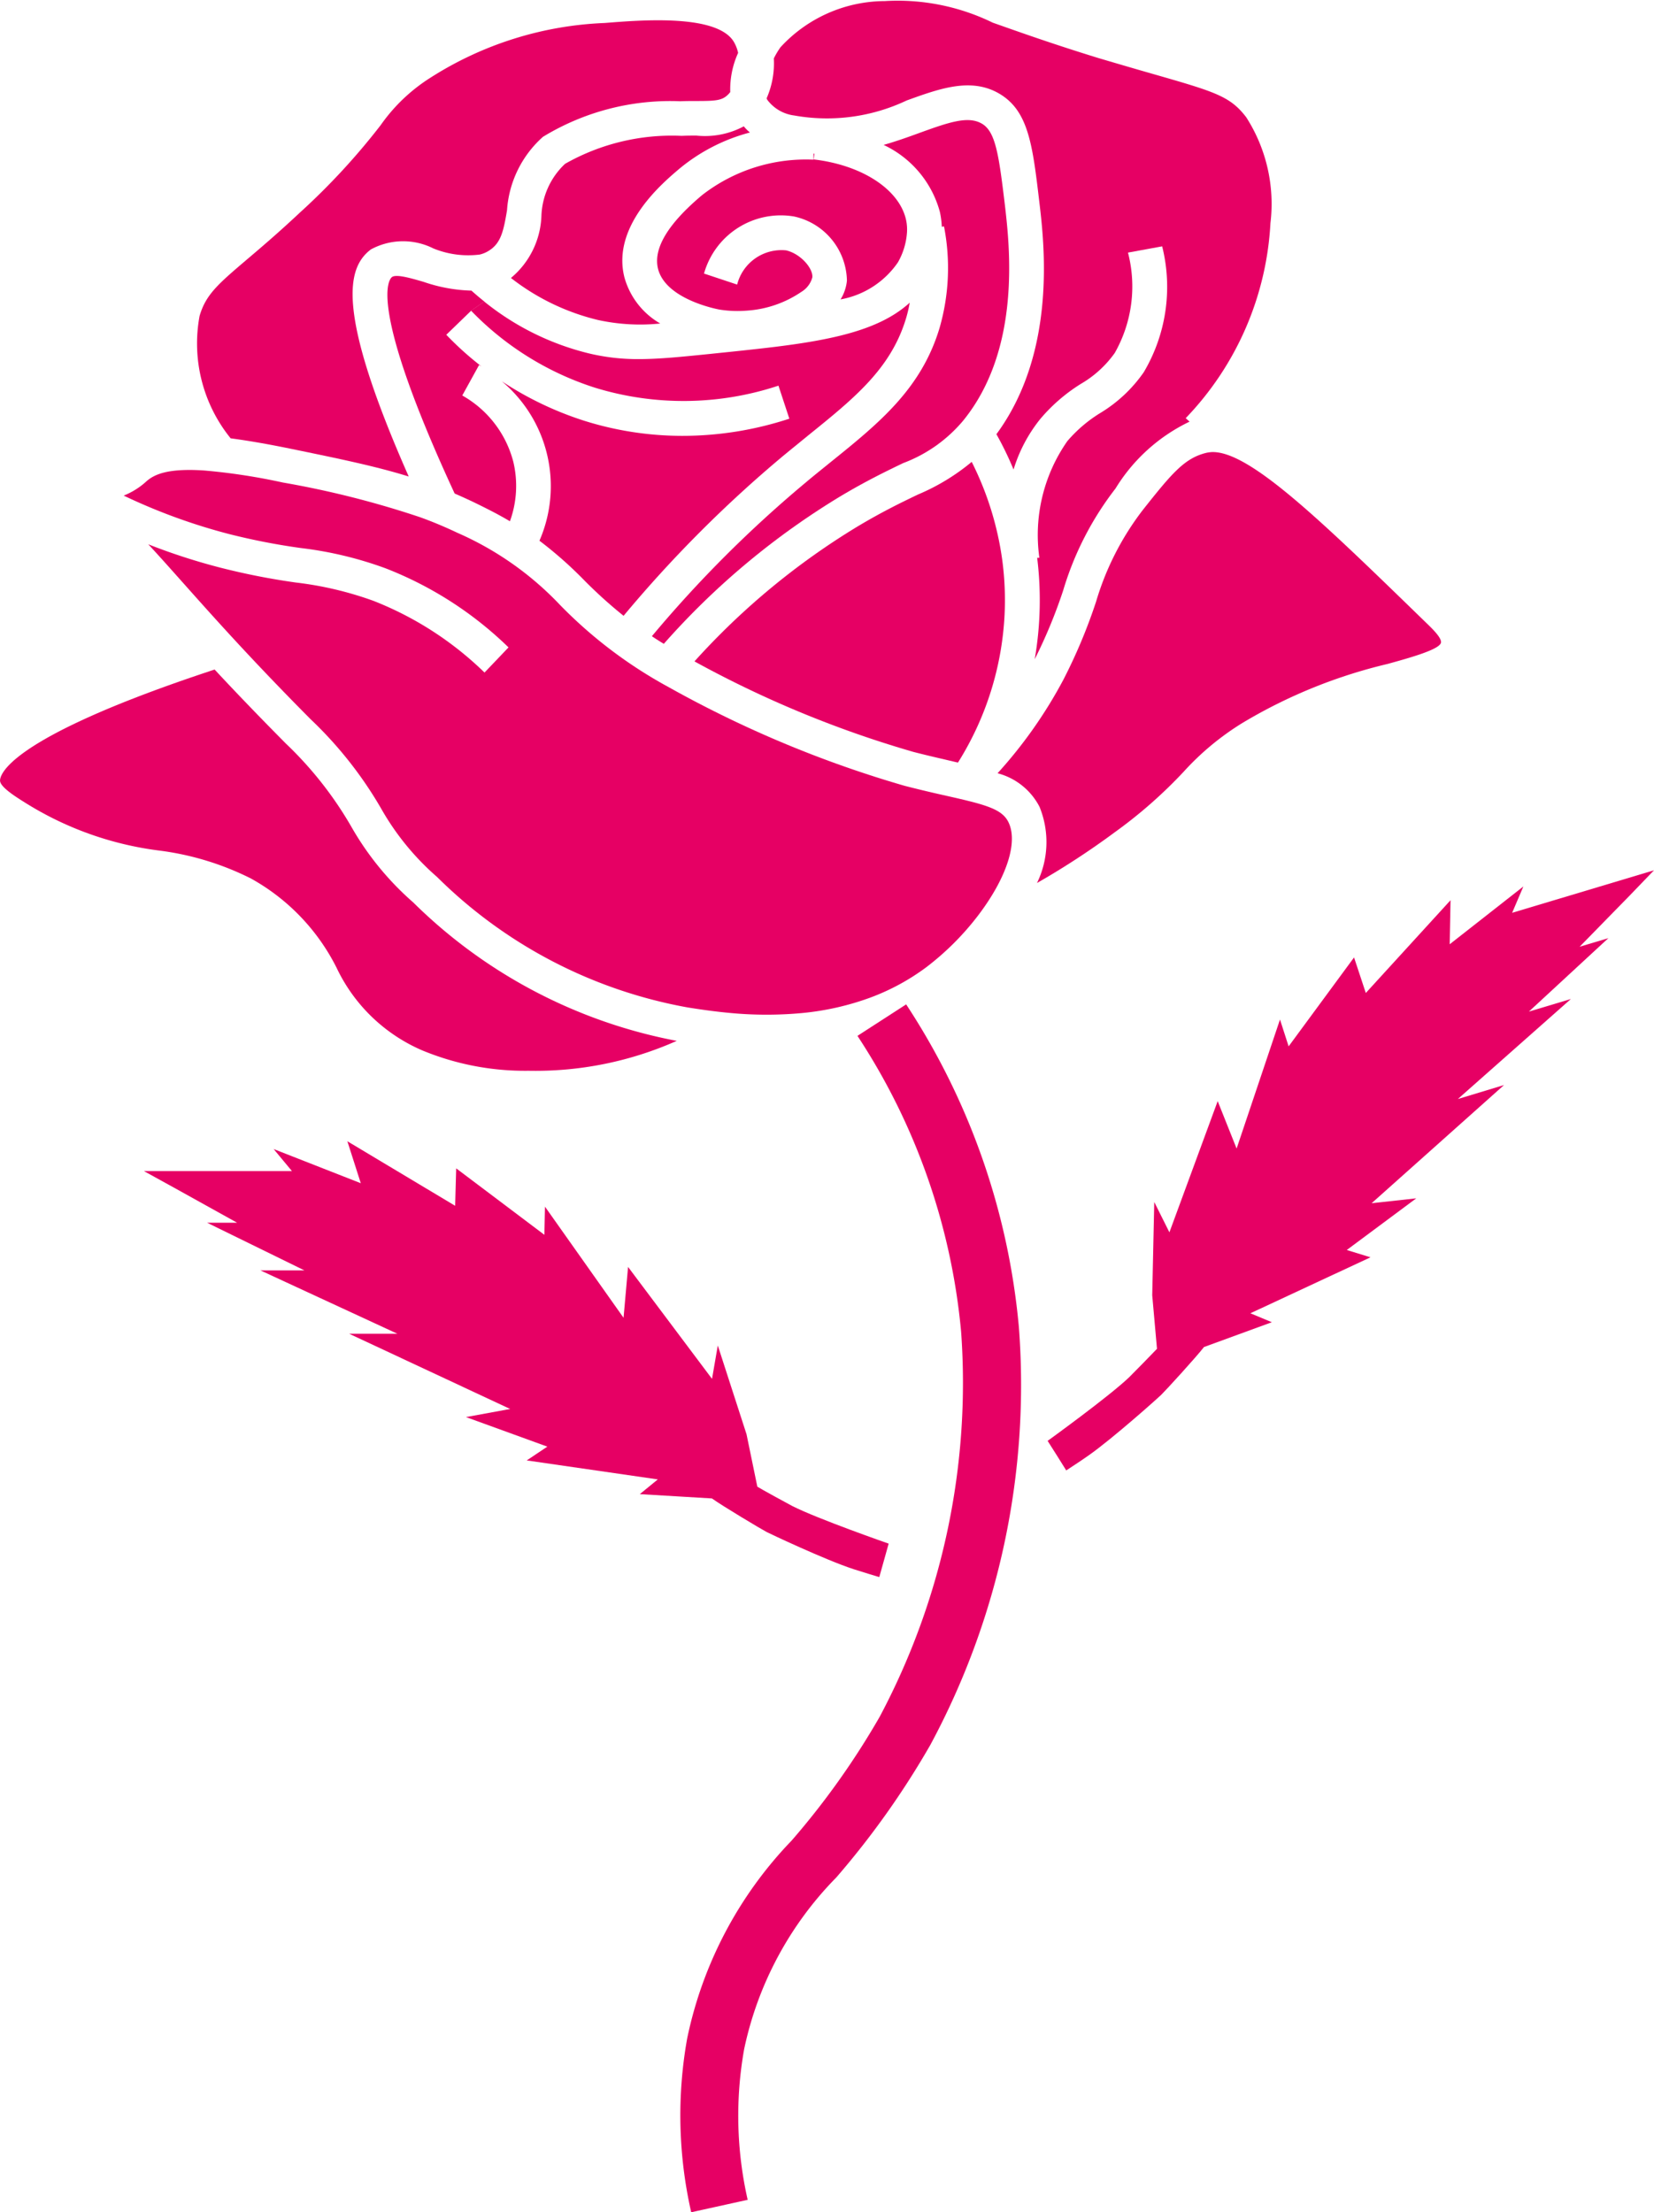
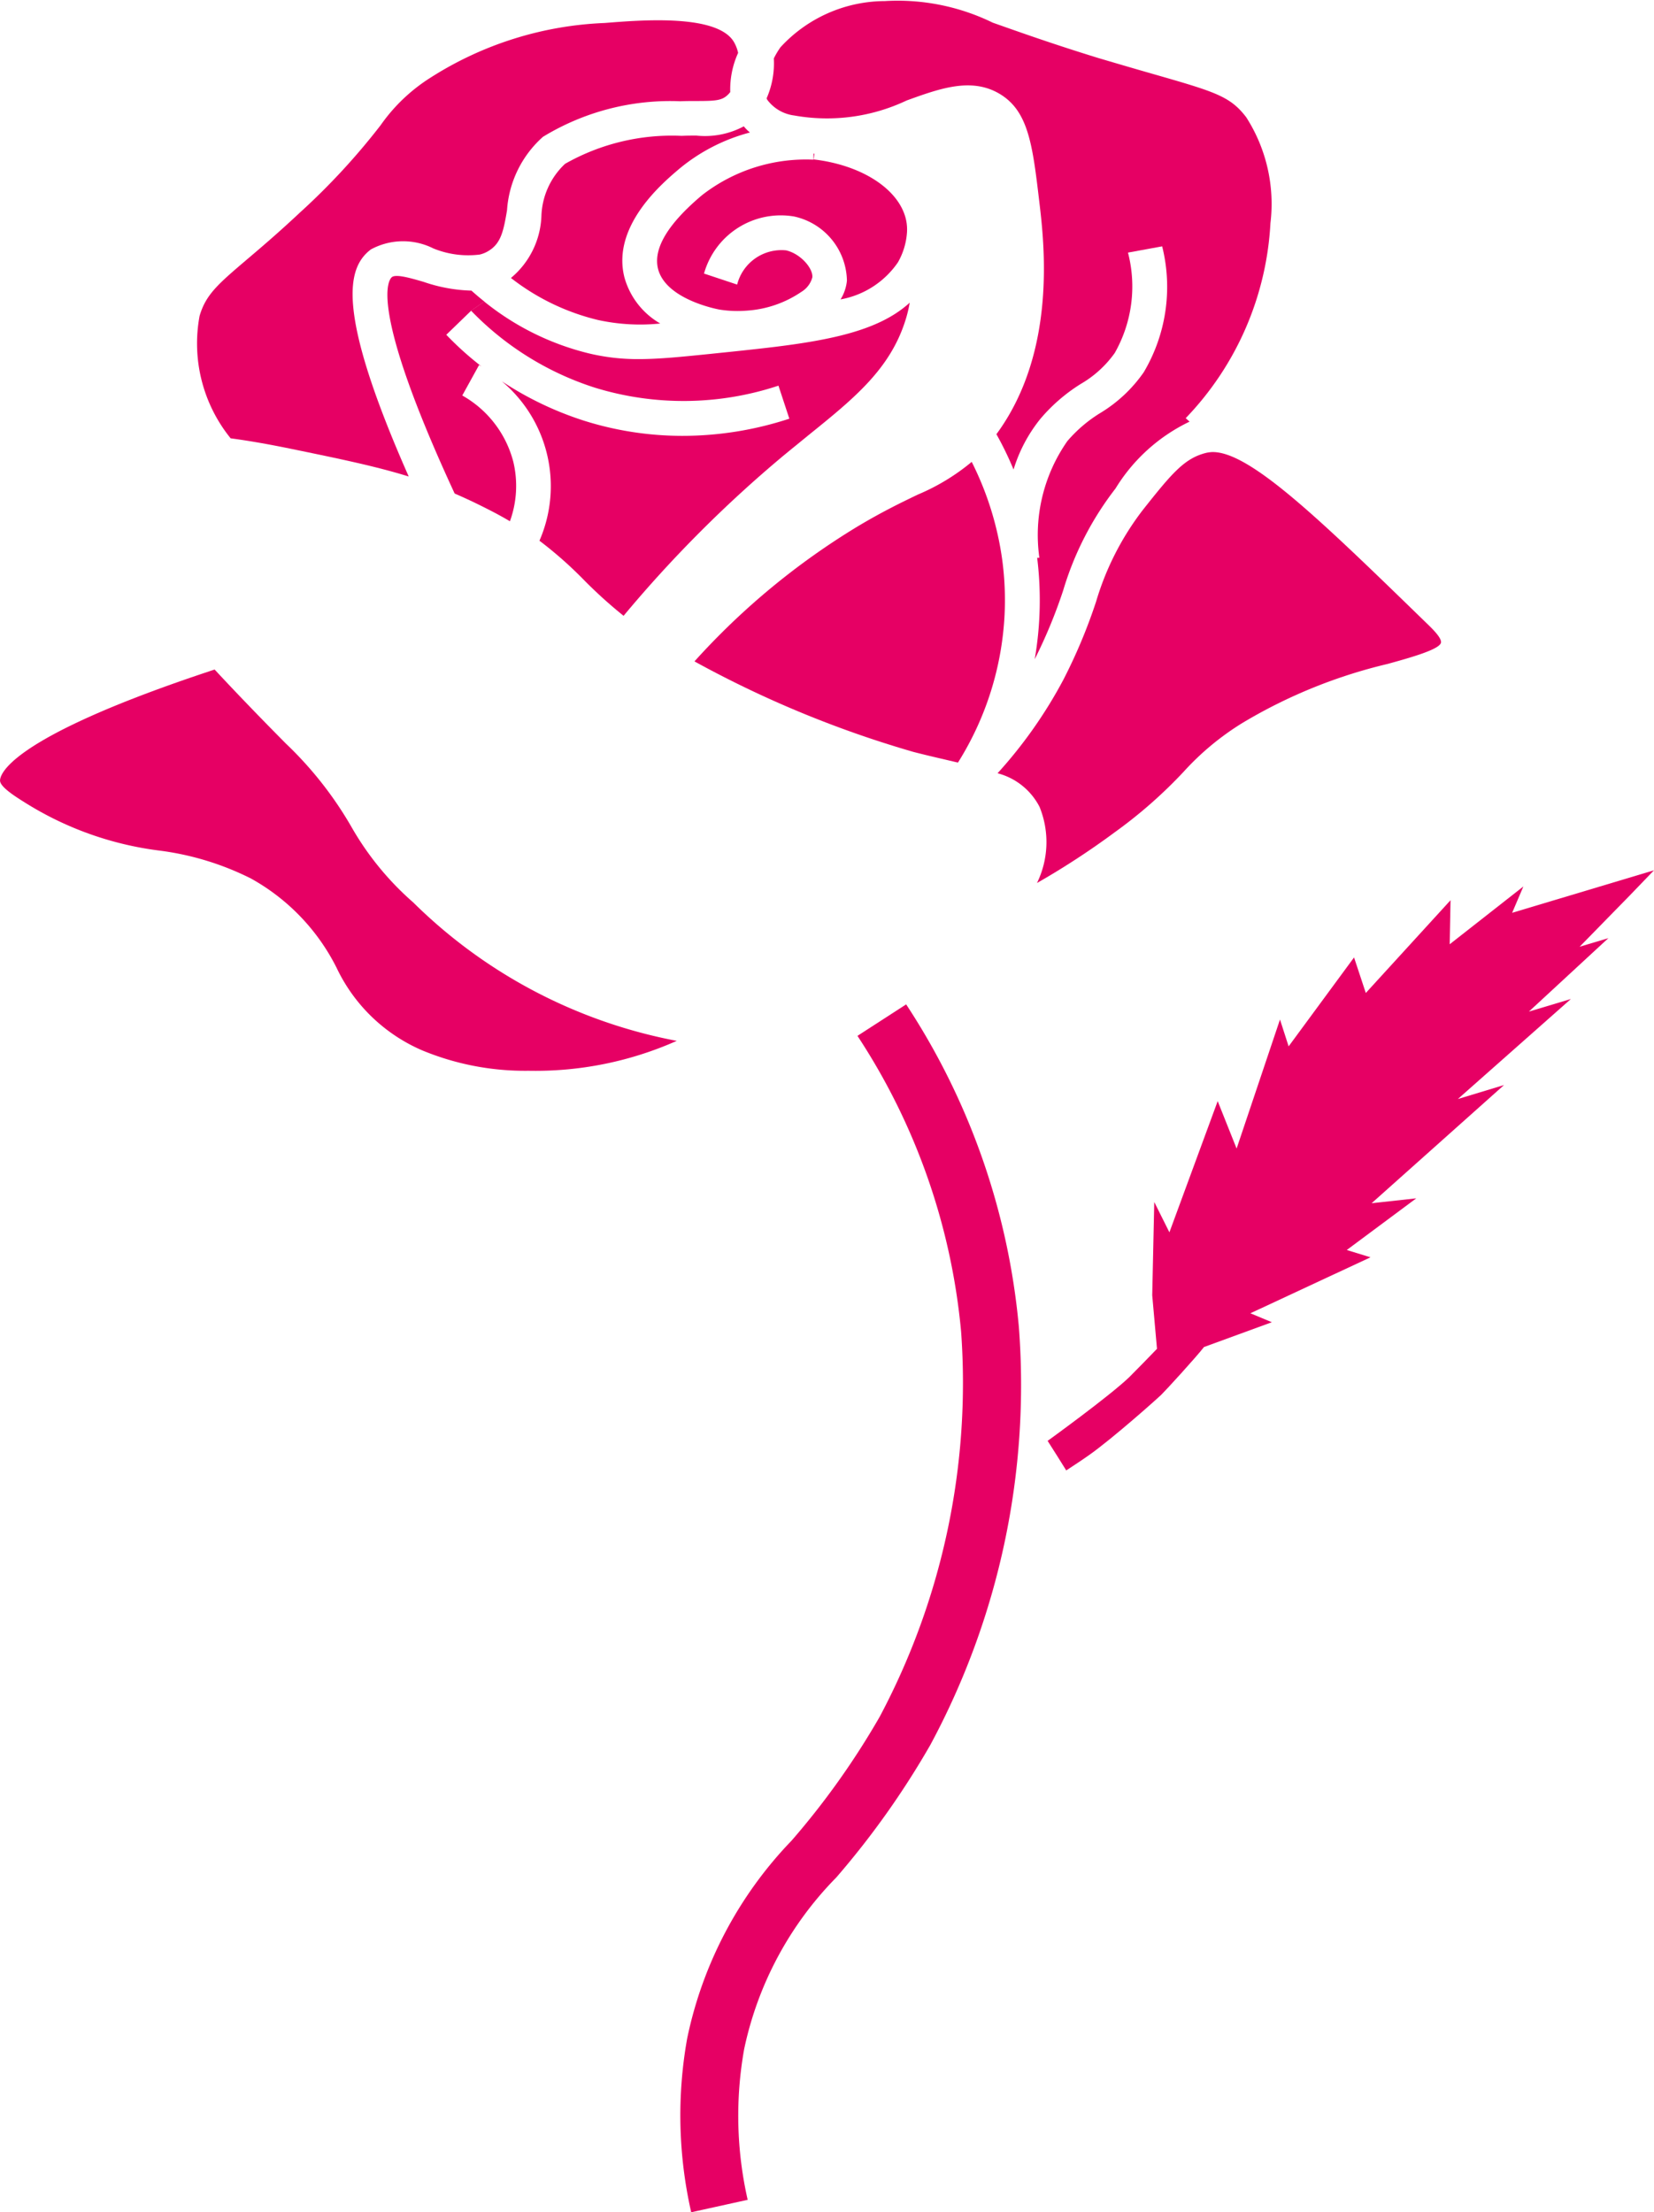
<svg xmlns="http://www.w3.org/2000/svg" id="Сгруппировать_11197" data-name="Сгруппировать 11197" width="47.279" height="63.248" viewBox="0 0 47.279 63.248">
  <path id="Контур_7424" data-name="Контур 7424" d="M359.3,118.917a10.568,10.568,0,0,0-1.862-2.359c-.8-.808-1.464-1.5-2.034-2.114-6.073,2-6.146,3.071-6.133,3.188.016.159.351.391.676.593a9.428,9.428,0,0,0,3.847,1.391,8.111,8.111,0,0,1,2.644.8,5.982,5.982,0,0,1,2.452,2.554,4.813,4.813,0,0,0,2.448,2.362,7.667,7.667,0,0,0,3.042.583,9.932,9.932,0,0,0,4.234-.855,14.566,14.566,0,0,1-7.531-3.956A8.379,8.379,0,0,1,359.3,118.917Z" transform="translate(-349.269 -95.302)" fill="#e60064" />
  <path id="Контур_7425" data-name="Контур 7425" d="M411.324,101.329a8.924,8.924,0,0,0-.874-2.813,6.081,6.081,0,0,1-1.531.931c-.444.212-1,.48-1.706.9a20.734,20.734,0,0,0-4.688,3.873,30.58,30.58,0,0,0,6.259,2.588l0,0c.438.113.829.2,1.173.282l.1.023a8.764,8.764,0,0,0,1.332-4.218A8.657,8.657,0,0,0,411.324,101.329Z" transform="translate(-382.674 -85.311)" fill="#e60064" />
  <path id="Контур_7426" data-name="Контур 7426" d="M429.921,99.41a8.029,8.029,0,0,0-1.336,2.621,15.371,15.371,0,0,1-.937,2.236,13.143,13.143,0,0,1-1.879,2.67,1.886,1.886,0,0,1,1.2.961,2.668,2.668,0,0,1-.073,2.177,22.393,22.393,0,0,0,2.223-1.451,13.431,13.431,0,0,0,1.971-1.732,7.742,7.742,0,0,1,1.69-1.4,14.618,14.618,0,0,1,4.138-1.68c.636-.176,1.507-.417,1.527-.616.013-.136-.245-.388-.421-.557-3.022-2.939-5.063-4.926-6.136-4.884a1.081,1.081,0,0,0-.146.02C431.116,97.925,430.752,98.36,429.921,99.41Z" transform="translate(-397.254 -84.83)" fill="#e60064" />
-   <path id="Контур_7427" data-name="Контур 7427" d="M404.656,83.056c.749-.447,1.325-.722,1.786-.945a4.125,4.125,0,0,0,1.713-1.209c1.68-2.058,1.328-5.029,1.2-6.149-.176-1.464-.268-2.121-.663-2.349s-.938-.04-1.806.275c-.308.113-.643.232-1,.334a2.973,2.973,0,0,1,1.607,1.912,2.488,2.488,0,0,1,.056.428l.063-.01a6.191,6.191,0,0,1-.126,2.9c-.523,1.746-1.73,2.724-3.128,3.85-.232.189-.474.381-.716.586a34.631,34.631,0,0,0-4.38,4.38c.106.073.222.146.341.218A21.727,21.727,0,0,1,404.656,83.056Z" transform="translate(-380.628 -68.87)" fill="#e60064" />
  <path id="Контур_7428" data-name="Контур 7428" d="M408.085,65.949a1.14,1.14,0,0,0,.766.441,5.314,5.314,0,0,0,3.21-.428c.948-.344,1.842-.666,2.644-.2.842.49.958,1.471,1.15,3.094.142,1.189.507,4.291-1.226,6.646a9.3,9.3,0,0,1,.49,1.01,4.3,4.3,0,0,1,.766-1.448,4.926,4.926,0,0,1,1.156-1,3.093,3.093,0,0,0,.971-.885,3.853,3.853,0,0,0,.378-2.869l.977-.179a4.783,4.783,0,0,1-.527,3.6,4.071,4.071,0,0,1-1.239,1.163,3.961,3.961,0,0,0-.944.805,4.684,4.684,0,0,0-.8,3.336l-.063,0a9.91,9.91,0,0,1-.07,2.9,14.439,14.439,0,0,0,.815-1.971,8.879,8.879,0,0,1,1.494-2.909,5.024,5.024,0,0,1,2.117-1.912l-.11-.1a8.709,8.709,0,0,0,2.422-5.573,4.591,4.591,0,0,0-.693-3.031c-.447-.583-.855-.716-2.514-1.193-.477-.136-1.04-.3-1.716-.5-1.332-.411-2.263-.745-3.015-1.01a6.188,6.188,0,0,0-3.084-.617,4.068,4.068,0,0,0-2.985,1.322,2.487,2.487,0,0,0-.189.318,2.49,2.49,0,0,1-.205,1.139A.171.171,0,0,0,408.085,65.949Z" transform="translate(-386.147 -63.088)" fill="#e60064" />
  <path id="Контур_7429" data-name="Контур 7429" d="M400.942,76.06c-.977.822-1.4,1.527-1.256,2.107.229.891,1.743,1.16,1.756,1.163a3.282,3.282,0,0,0,.782.03,3.132,3.132,0,0,0,1.564-.54.689.689,0,0,0,.308-.411c.026-.255-.334-.676-.749-.772a1.307,1.307,0,0,0-1.4.978L401,78.3a2.28,2.28,0,0,1,2.568-1.633,1.916,1.916,0,0,1,1.517,1.835,1.243,1.243,0,0,1-.182.537,2.529,2.529,0,0,0,1.64-1.06,1.992,1.992,0,0,0,.259-.858,1.308,1.308,0,0,0-.03-.371c-.2-.861-1.256-1.551-2.637-1.713l.02-.165a.082.082,0,0,1-.026,0l0,.172A4.83,4.83,0,0,0,400.942,76.06Z" transform="translate(-380.876 -70.479)" fill="#e60064" />
  <path id="Контур_7430" data-name="Контур 7430" d="M392.715,78.418a2.2,2.2,0,0,1-1.024-1.319c-.374-1.474,1.1-2.707,1.577-3.111a5.245,5.245,0,0,1,2.011-1.031,1.242,1.242,0,0,1-.176-.176h0a2.359,2.359,0,0,1-1.352.265c-.129,0-.271,0-.427.007a6.181,6.181,0,0,0-3.33.8,2.141,2.141,0,0,0-.676,1.494,2.419,2.419,0,0,1-.871,1.769,6.511,6.511,0,0,0,2.482,1.2A5.624,5.624,0,0,0,392.715,78.418Z" transform="translate(-373.842 -69.169)" fill="#e60064" />
  <path id="Контур_7431" data-name="Контур 7431" d="M382.574,89.562a3.052,3.052,0,0,0-1.458-1.892l.48-.871c.02.013.046.026.073.043a9.054,9.054,0,0,1-1.01-.908l.712-.689.375-.262c-.126-.1-.249-.205-.368-.311a4.546,4.546,0,0,1-1.372-.252c-.348-.1-.775-.228-.9-.136-.079.063-.719.765,1.792,6.189.163.07.328.146.5.226.414.2.769.381,1.08.567A2.966,2.966,0,0,0,382.574,89.562Z" transform="translate(-367.902 -76.363)" fill="#e60064" />
  <path id="Контур_7432" data-name="Контур 7432" d="M370.381,77.677c-2.12-4.8-1.749-5.981-1.083-6.491a1.927,1.927,0,0,1,1.786-.03,2.634,2.634,0,0,0,1.325.176.85.85,0,0,0,.272-.116c.338-.215.411-.56.51-1.15a3.086,3.086,0,0,1,1.027-2.1,6.987,6.987,0,0,1,3.926-1.017c.165-.007.318-.007.457-.007.53,0,.716-.013.878-.156a.7.7,0,0,0,.093-.1,2.525,2.525,0,0,1,.225-1.12,1.075,1.075,0,0,0-.1-.275c-.428-.845-2.644-.666-3.711-.58a9.976,9.976,0,0,0-4.983,1.564,4.985,4.985,0,0,0-1.425,1.359,19.435,19.435,0,0,1-2.31,2.5c-.6.563-1.09.981-1.484,1.315-.848.722-1.2,1.02-1.381,1.637a4.311,4.311,0,0,0,.888,3.5c.48.063,1.037.159,1.683.291C368.43,77.176,369.44,77.385,370.381,77.677Z" transform="translate(-358.698 -64.054)" fill="#e60064" />
-   <path id="Контур_7433" data-name="Контур 7433" d="M381.694,113.35a7.837,7.837,0,0,0,1.481-1.481c.815-1.073,1.146-2.091.865-2.664-.185-.378-.646-.5-1.763-.752-.354-.079-.755-.172-1.206-.288a32.066,32.066,0,0,1-6.753-2.826,12.974,12.974,0,0,1-3.1-2.349,9.011,9.011,0,0,0-2.929-2.058c-.371-.176-.722-.322-1.07-.447a26.669,26.669,0,0,0-3.92-.991,17.484,17.484,0,0,0-2.263-.345c-1.037-.066-1.428.113-1.663.335a2.12,2.12,0,0,1-.623.384,16.758,16.758,0,0,0,3.015,1.1,18.8,18.8,0,0,0,2.055.4,10.649,10.649,0,0,1,2.418.58,10.477,10.477,0,0,1,3.512,2.26l-.686.719a9.543,9.543,0,0,0-3.178-2.051,9.889,9.889,0,0,0-2.216-.523,19.788,19.788,0,0,1-2.154-.424,17.623,17.623,0,0,1-2.064-.669c.318.341.636.7.981,1.087.865.971,1.942,2.184,3.658,3.913A11.369,11.369,0,0,1,366.1,108.8a7.473,7.473,0,0,0,1.607,1.971,13.583,13.583,0,0,0,7.167,3.731c.335.053.792.123,1.342.169a11.022,11.022,0,0,0,1.932-.01,7.765,7.765,0,0,0,1.971-.451A6.407,6.407,0,0,0,381.694,113.35Z" transform="translate(-355.214 -85.699)" fill="#e60064" />
  <path id="Контур_7434" data-name="Контур 7434" d="M394.314,90.633c.248-.205.49-.4.725-.593,1.322-1.067,2.369-1.912,2.8-3.363a3.847,3.847,0,0,0,.1-.431c-.934.855-2.478,1.123-4.6,1.349-.351.04-.719.076-1.1.116-.819.083-1.458.149-2.044.149a5.986,5.986,0,0,1-1.408-.159,7.638,7.638,0,0,1-3.012-1.488l-.375.262a8.534,8.534,0,0,0,3.535,2.2,8.622,8.622,0,0,0,5.252-.056l.311.944a9.783,9.783,0,0,1-3.055.491,9.332,9.332,0,0,1-2.806-.431,9.535,9.535,0,0,1-2.359-1.13,3.91,3.91,0,0,1,1.077,4.559,11.511,11.511,0,0,1,1.272,1.123,13.07,13.07,0,0,0,1.133,1.024A35.869,35.869,0,0,1,394.314,90.633Z" transform="translate(-371.935 -77.593)" fill="#e60064" />
-   <path id="Контур_7435" data-name="Контур 7435" d="M378.828,161.049c-.086-.043-.918-.5-.994-.55l-.309-1.5-.821-2.537-.165.954-2.4-3.2-.129,1.454-2.246-3.177-.017.805-2.521-1.9-.03,1.07-3.081-1.845.384,1.2-2.491-.977.523.63H360.3l.865.477,1.8,1h-.858l2.78,1.362H363.63l3.916,1.812h-1.378l4.6,2.15-1.262.232,2.326.845-.59.394,3.747.543-.514.421,2.061.123c.311.222,1.391.868,1.567.961.047.026,1.677.8,2.488,1.063.2.066.729.225.729.225l.126-.45.142-.507S379.55,161.417,378.828,161.049Z" transform="translate(-356.186 -117.995)" fill="#e60064" />
  <g id="Сгруппировать_11196" data-name="Сгруппировать 11196" transform="translate(19.446 28.716)">
    <path id="Контур_7436" data-name="Контур 7436" d="M401.75,174.66a12.491,12.491,0,0,1-.116-4.966,11.516,11.516,0,0,1,2.986-5.66,22.511,22.511,0,0,0,2.517-3.539,20.33,20.33,0,0,0,2.328-11.01,18.463,18.463,0,0,0-2.963-8.458l1.392-.9a20.1,20.1,0,0,1,3.221,9.212,21.711,21.711,0,0,1-2.531,11.962,24.174,24.174,0,0,1-2.685,3.785,9.911,9.911,0,0,0-2.635,4.907,10.849,10.849,0,0,0,.1,4.311Z" transform="translate(-401.438 -140.128)" fill="#e60064" />
  </g>
  <path id="Контур_7437" data-name="Контур 7437" d="M446.94,129.839l-2.891.867-1.164.349.321-.753-2.106,1.652.024-1.259-2.422,2.652-.336-1.016-1.87,2.542-.247-.767-1.24,3.689-.541-1.356-1.38,3.751-.433-.867-.058,2.667.136,1.53c-.06.066-.724.746-.794.812-.586.56-2.332,1.82-2.332,1.82l.282.445.25.4s.459-.3.634-.425c.7-.49,2.042-1.694,2.078-1.733.142-.139.991-1.068,1.226-1.37l1.939-.709-.613-.256,3.433-1.6-.678-.209,1.986-1.477-1.276.14,3.785-3.379-1.32.4,3.231-2.86-1.2.36,2.272-2.1-.822.246,1.44-1.473Z" transform="translate(-399.661 -104.958)" fill="#e60064" />
</svg>